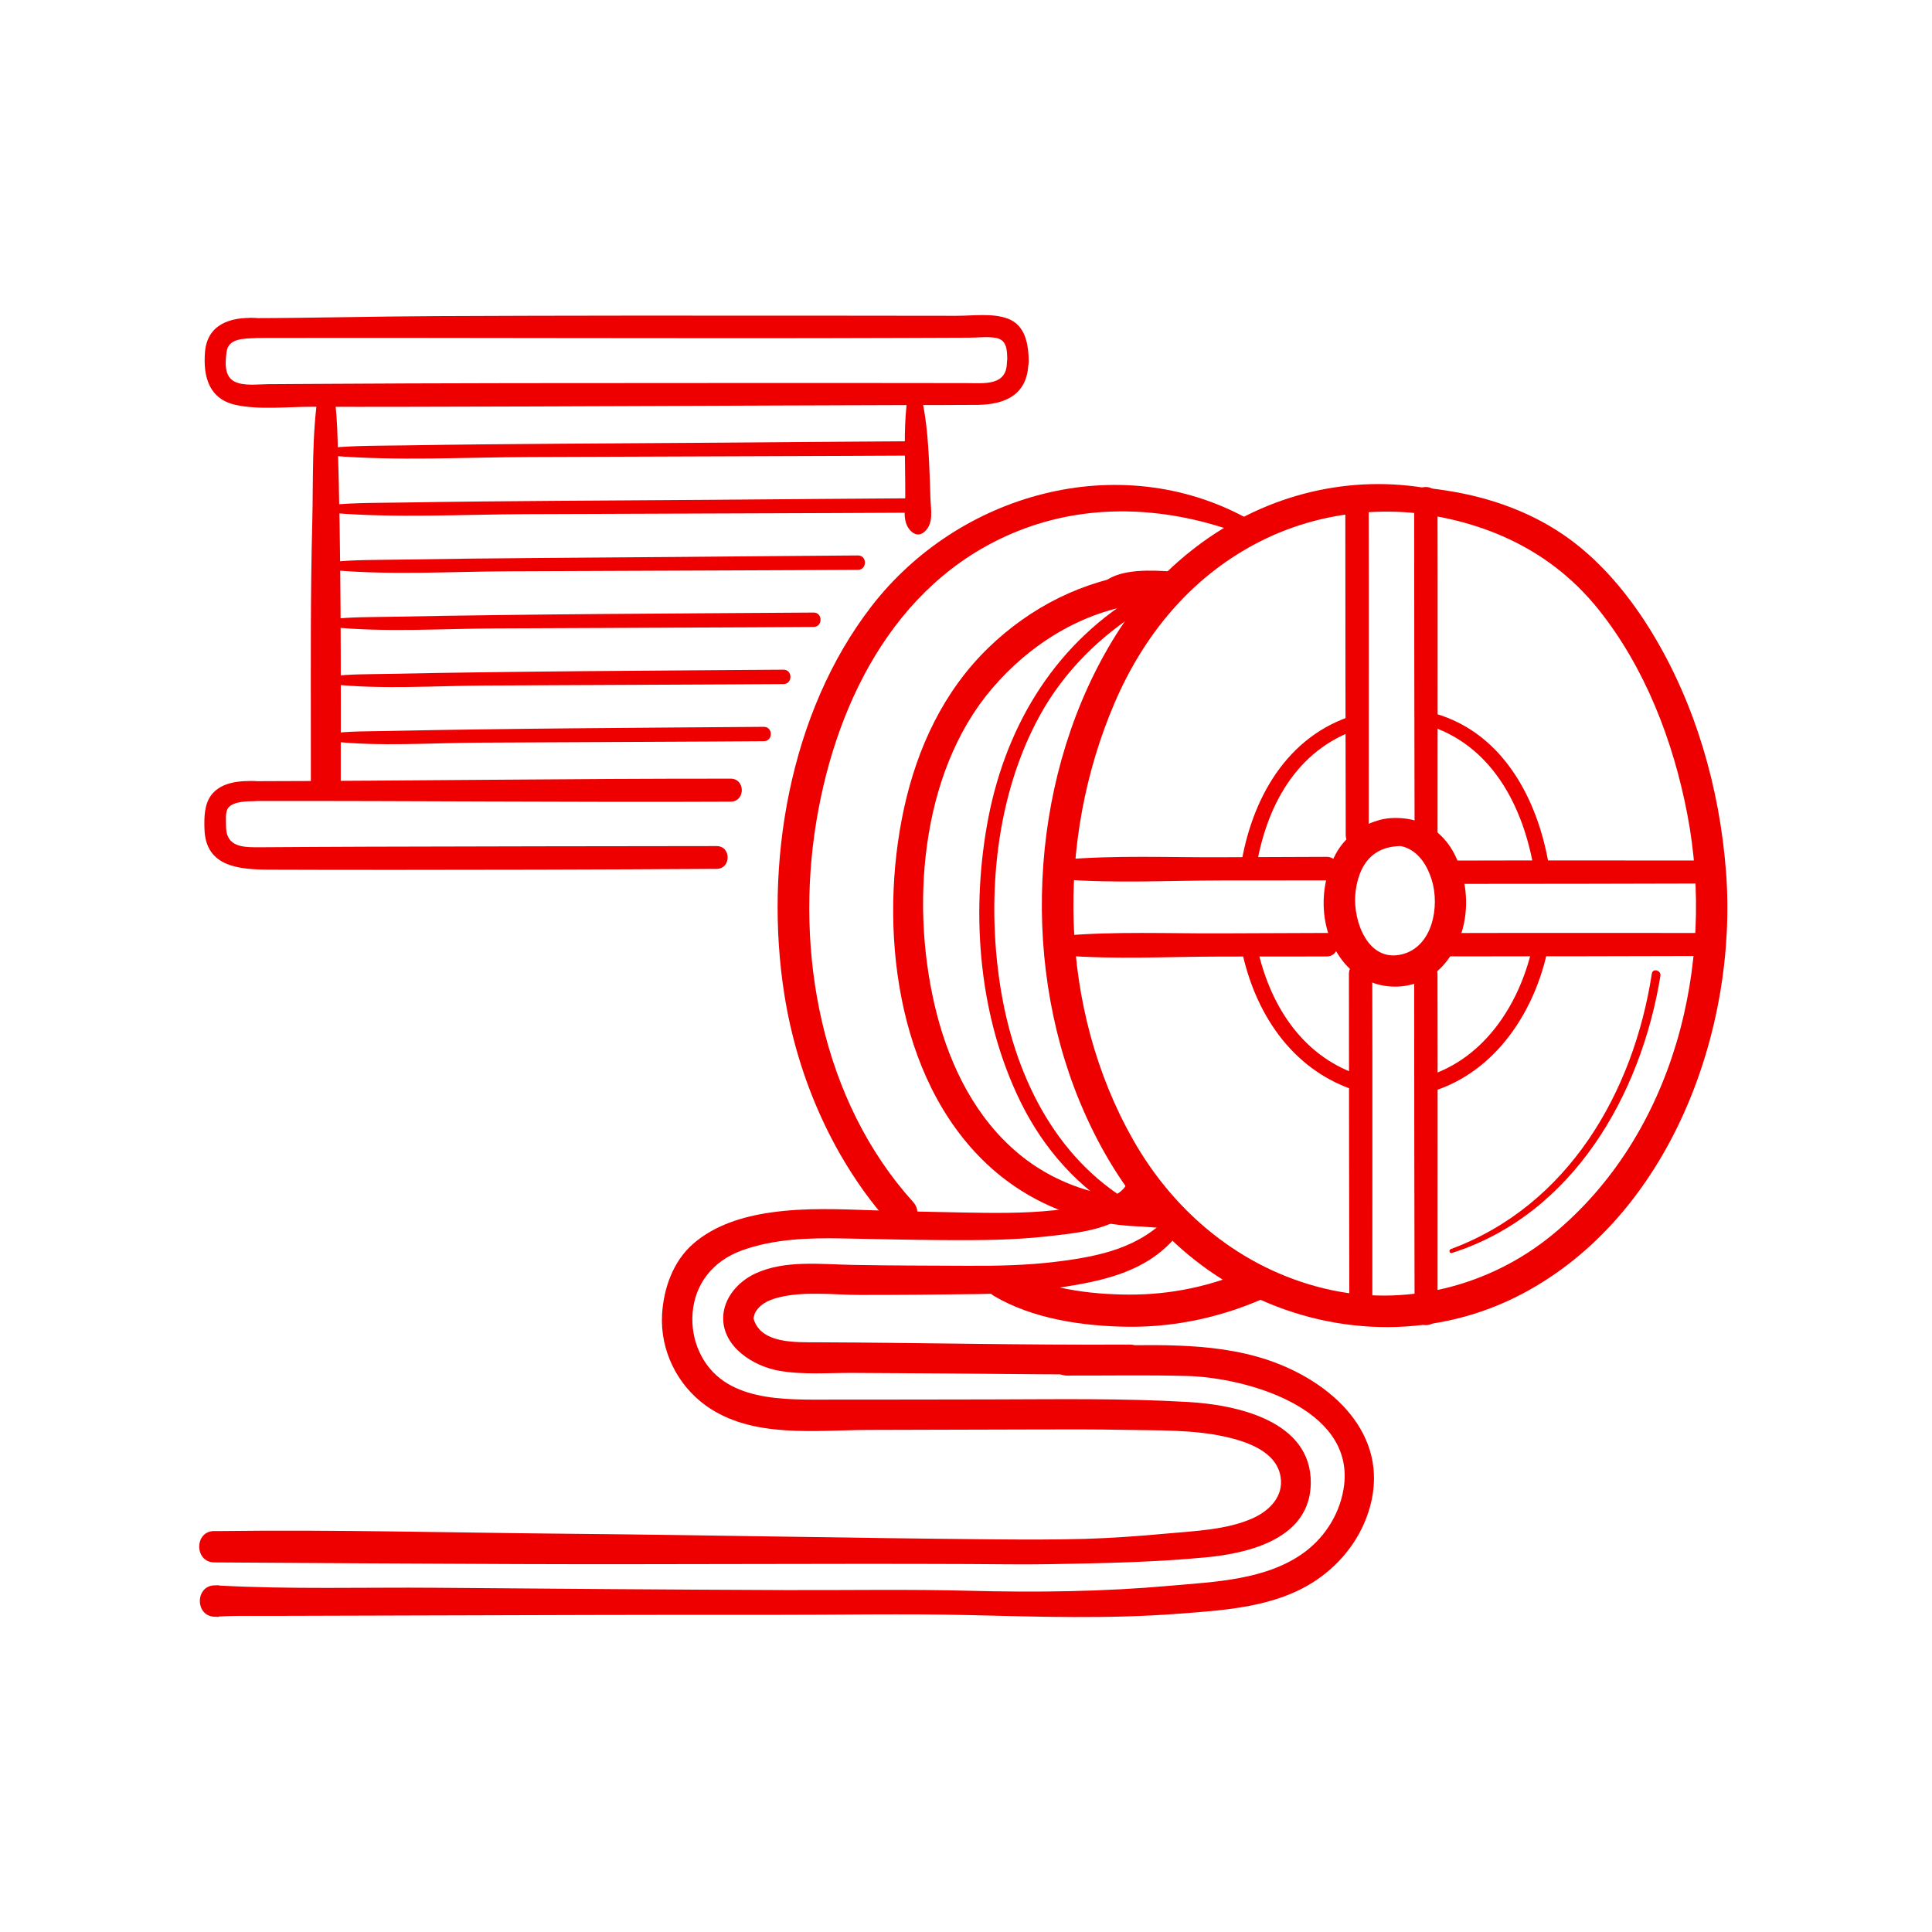
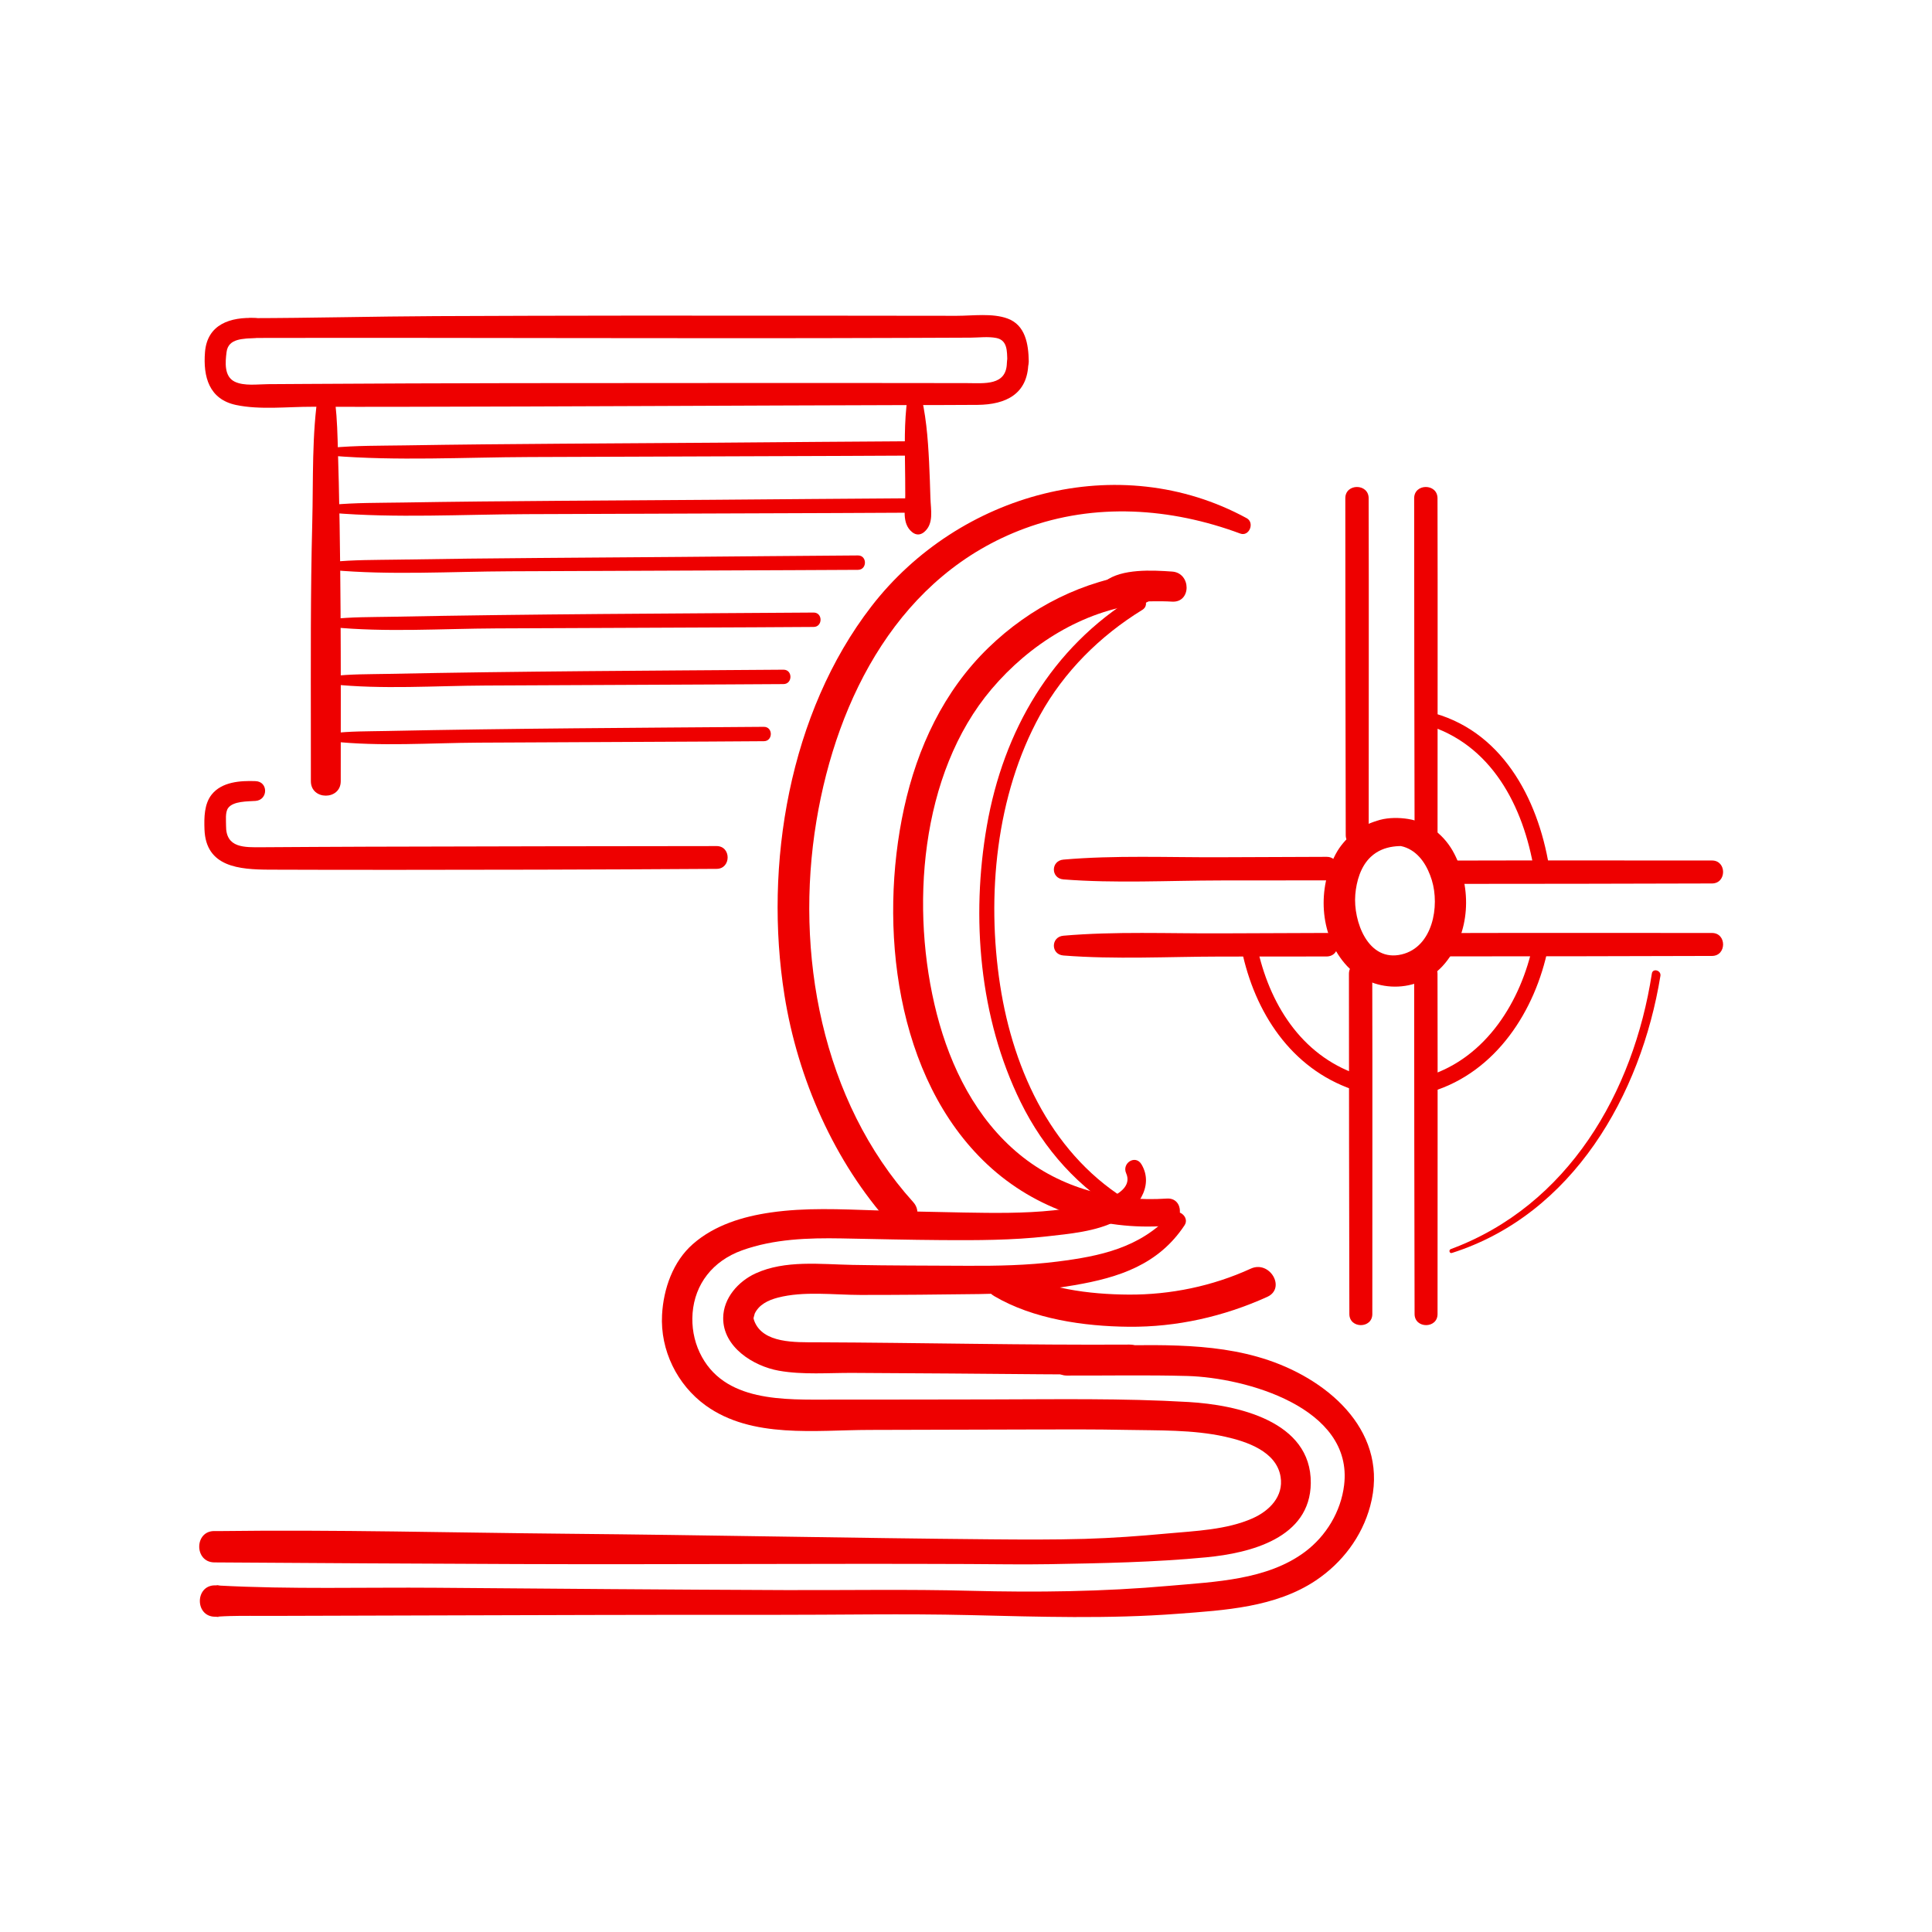
<svg xmlns="http://www.w3.org/2000/svg" width="500" zoomAndPan="magnify" viewBox="0 0 375 375" height="500" preserveAspectRatio="xMidYMid meet">
  <path fill="#ee0000" d="M 220.238 115.801 C 204.09 125.723 194.766 141.852 191.547 160.305 C 188.449 178.07 190.086 197.59 198.102 213.902 C 202.613 223.086 209.414 230.711 218.32 235.812 C 219.82 236.676 221.164 234.371 219.676 233.5 C 204.488 224.625 196.727 208.113 194.125 191.238 C 191.453 173.922 193.305 154.332 201.867 138.809 C 206.527 130.355 213.539 123.402 221.738 118.367 C 223.363 117.367 221.875 114.797 220.238 115.801 " fill-opacity="1" fill-rule="nonzero" />
  <path fill="#ee0000" d="M 64.398 88.461 C 77.086 89.5 90.082 88.754 102.797 88.711 C 123.215 88.637 143.637 88.566 164.059 88.492 C 168.773 88.477 173.484 88.453 178.199 88.426 C 179.992 88.418 179.996 85.625 178.199 85.637 C 165.398 85.711 152.602 85.82 139.801 85.922 C 119.379 86.082 98.957 86.117 78.539 86.449 C 73.836 86.523 69.09 86.465 64.398 86.902 C 63.402 86.992 63.395 88.379 64.398 88.461 " fill-opacity="1" fill-rule="nonzero" />
  <path fill="#ee0000" d="M 64.398 99.547 C 76.895 100.594 89.711 99.844 102.23 99.797 C 122.215 99.727 142.195 99.652 162.18 99.582 C 166.777 99.562 171.375 99.543 175.973 99.516 C 177.77 99.504 177.77 96.715 175.973 96.723 C 163.359 96.801 150.75 96.91 138.137 97.012 C 118.156 97.172 98.172 97.207 78.191 97.539 C 73.602 97.613 68.973 97.555 64.398 97.988 C 63.402 98.086 63.395 99.465 64.398 99.547 " fill-opacity="1" fill-rule="nonzero" />
  <path fill="#ee0000" d="M 64.398 110.637 C 75.785 111.676 87.543 110.93 98.969 110.887 C 117.246 110.812 135.523 110.742 153.801 110.668 C 158.047 110.652 162.293 110.633 166.535 110.605 C 168.332 110.594 168.336 107.801 166.535 107.812 C 155.012 107.887 143.492 108 131.965 108.098 C 113.691 108.258 95.406 108.309 77.133 108.625 C 72.898 108.695 68.609 108.641 64.398 109.078 C 63.402 109.18 63.395 110.543 64.398 110.637 " fill-opacity="1" fill-rule="nonzero" />
  <path fill="#ee0000" d="M 64.398 121.723 C 74.902 122.77 85.785 122.016 96.32 121.973 C 113.023 121.902 129.727 121.828 146.43 121.758 C 150.262 121.742 154.09 121.719 157.922 121.691 C 159.715 121.68 159.723 118.891 157.922 118.898 C 130.582 119.09 103.227 119.176 75.891 119.715 C 72.07 119.789 68.203 119.734 64.398 120.168 C 63.402 120.281 63.391 121.625 64.398 121.723 " fill-opacity="1" fill-rule="nonzero" />
  <path fill="#ee0000" d="M 64.398 132.812 C 74.199 133.852 84.422 133.105 94.266 133.062 C 109.906 132.992 125.547 132.918 141.188 132.844 C 144.816 132.828 148.445 132.809 152.074 132.781 C 153.871 132.766 153.875 129.977 152.074 129.988 C 126.484 130.18 100.875 130.277 75.285 130.801 C 71.668 130.875 67.992 130.82 64.398 131.254 C 63.406 131.375 63.391 132.703 64.398 132.812 " fill-opacity="1" fill-rule="nonzero" />
  <path fill="#ee0000" d="M 64.398 143.902 C 73.758 144.941 83.531 144.195 92.922 144.148 C 107.871 144.078 122.82 144.008 137.77 143.934 C 141.27 143.918 144.77 143.895 148.266 143.867 C 150.062 143.855 150.066 141.066 148.266 141.078 C 123.812 141.266 99.344 141.379 74.895 141.887 C 71.406 141.961 67.867 141.906 64.398 142.344 C 63.406 142.469 63.391 143.789 64.398 143.902 " fill-opacity="1" fill-rule="nonzero" />
  <path fill="#ee0000" d="M 300.676 168.195 C 298.477 154.797 291.34 141.488 277.254 138.156 C 275.656 137.777 274.988 140.164 276.574 140.617 C 289.477 144.312 295.73 156.531 297.777 168.992 C 298.09 170.902 300.988 170.09 300.676 168.195 " fill-opacity="1" fill-rule="nonzero" />
  <path fill="#ee0000" d="M 277.945 211.871 C 290.379 208.062 298.012 196.203 300.488 183.941 C 300.867 182.055 297.98 181.246 297.586 183.145 C 295.27 194.293 288.484 205.312 277.117 208.848 C 275.195 209.445 276.012 212.461 277.945 211.871 " fill-opacity="1" fill-rule="nonzero" />
  <path fill="#ee0000" d="M 241.258 185.484 C 244.062 197.57 251.422 208.148 263.684 211.844 C 265.586 212.418 266.395 209.445 264.5 208.871 C 253.246 205.488 246.773 195.691 244.211 184.668 C 243.766 182.75 240.809 183.562 241.258 185.484 " fill-opacity="1" fill-rule="nonzero" />
-   <path fill="#ee0000" d="M 263.062 138.746 C 249.73 142.727 242.871 155.168 240.836 168.195 C 240.539 170.094 243.449 170.902 243.738 168.992 C 245.582 156.844 251.469 145.465 263.809 141.457 C 265.516 140.902 264.805 138.23 263.062 138.746 " fill-opacity="1" fill-rule="nonzero" />
  <path fill="#ee0000" d="M 281.816 243.199 C 305.281 235.73 318.516 212.551 322.285 189.418 C 322.461 188.332 320.793 187.871 320.625 188.961 C 317.066 212.039 304.387 234.004 281.605 242.445 C 281.145 242.617 281.328 243.352 281.816 243.199 " fill-opacity="1" fill-rule="nonzero" />
  <path fill="#ee0000" d="M 199.68 70.09 C 199.621 66.816 199.047 63.117 195.59 61.836 C 192.629 60.734 188.785 61.301 185.695 61.297 C 176.973 61.289 168.242 61.277 159.516 61.27 C 134.516 61.25 109.516 61.242 84.512 61.359 C 72.547 61.414 60.566 61.734 48.609 61.754 C 46.137 61.762 46.133 65.602 48.609 65.598 C 90.77 65.512 132.949 65.746 175.117 65.59 C 179.539 65.57 183.961 65.555 188.383 65.539 C 189.98 65.531 191.805 65.289 193.383 65.602 C 195.562 66.035 195.469 68.164 195.516 70.09 C 195.574 72.766 199.73 72.777 199.68 70.09 " fill-opacity="1" fill-rule="nonzero" />
  <path fill="#ee0000" d="M 195.434 70.488 C 195.316 74.906 191.047 74.371 187.707 74.363 C 183.684 74.359 179.656 74.352 175.633 74.348 C 163.543 74.324 151.453 74.344 139.359 74.344 C 112.742 74.344 86.121 74.352 59.504 74.52 C 57 74.535 54.492 74.551 51.988 74.566 C 49.992 74.578 47.371 74.969 45.547 74.078 C 43.477 73.062 43.727 70.312 43.973 68.348 C 44.316 65.598 47.27 65.789 49.605 65.582 C 52.047 65.363 52.105 61.875 49.605 61.738 C 44.676 61.469 40.219 62.969 39.789 68.348 C 39.406 73.121 40.57 77.496 45.812 78.605 C 50.469 79.59 55.855 78.934 60.578 78.953 C 66.656 78.977 72.734 78.965 78.816 78.957 C 110.906 78.906 142.996 78.715 175.082 78.629 C 179.973 78.613 184.867 78.633 189.758 78.586 C 195.246 78.531 199.465 76.492 199.602 70.488 C 199.664 67.805 195.508 67.809 195.434 70.488 " fill-opacity="1" fill-rule="nonzero" />
-   <path fill="#ee0000" d="M 141.832 151.141 C 110.758 151.117 79.676 151.57 48.609 151.633 C 46.137 151.641 46.133 155.48 48.609 155.473 C 79.676 155.414 110.758 155.746 141.832 155.598 C 144.699 155.586 144.703 151.145 141.832 151.141 " fill-opacity="1" fill-rule="nonzero" />
  <path fill="#ee0000" d="M 257.473 181.086 C 250.598 181.121 243.723 181.133 236.844 181.164 C 226.777 181.211 216.434 180.75 206.41 181.621 C 203.945 181.836 203.93 185.27 206.41 185.461 C 216.445 186.25 226.773 185.684 236.844 185.668 C 243.723 185.656 250.598 185.668 257.473 185.652 C 260.414 185.645 260.418 181.07 257.473 181.086 " fill-opacity="1" fill-rule="nonzero" />
  <path fill="#ee0000" d="M 332.297 181.09 C 315.367 181.094 298.438 181.051 281.504 181.102 C 278.59 181.109 278.586 185.633 281.504 185.633 C 298.438 185.625 315.367 185.602 332.297 185.547 C 335.168 185.539 335.172 181.09 332.297 181.09 " fill-opacity="1" fill-rule="nonzero" />
  <path fill="#ee0000" d="M 257.473 166.312 C 250.598 166.352 243.723 166.359 236.844 166.391 C 226.777 166.438 216.434 165.977 206.41 166.848 C 203.945 167.062 203.93 170.496 206.41 170.691 C 216.445 171.48 226.773 170.91 236.844 170.895 C 243.723 170.883 250.598 170.895 257.473 170.879 C 260.414 170.871 260.418 166.297 257.473 166.312 " fill-opacity="1" fill-rule="nonzero" />
  <path fill="#ee0000" d="M 332.297 167.023 C 315.367 167.027 298.438 166.984 281.504 167.035 C 278.59 167.043 278.586 171.566 281.504 171.562 C 298.438 171.559 315.367 171.531 332.297 171.48 C 335.168 171.473 335.172 167.02 332.297 167.023 " fill-opacity="1" fill-rule="nonzero" />
  <path fill="#ee0000" d="M 266.367 255.055 C 266.359 233.043 266.41 211.031 266.355 189.02 C 266.352 186.105 261.828 186.102 261.828 189.02 C 261.84 211.031 261.855 233.043 261.91 255.055 C 261.918 257.922 266.367 257.926 266.367 255.055 " fill-opacity="1" fill-rule="nonzero" />
  <path fill="#ee0000" d="M 279.027 255.055 C 279.023 233.043 279.07 211.031 279.02 189.02 C 279.012 186.105 274.488 186.102 274.488 189.02 C 274.5 211.031 274.516 233.043 274.57 255.055 C 274.582 257.922 279.031 257.926 279.027 255.055 " fill-opacity="1" fill-rule="nonzero" />
  <path fill="#ee0000" d="M 265.664 162.094 C 265.656 140.297 265.711 118.504 265.656 96.711 C 265.645 93.797 261.121 93.793 261.125 96.711 C 261.137 118.504 261.148 140.297 261.207 162.094 C 261.215 164.961 265.664 164.965 265.664 162.094 " fill-opacity="1" fill-rule="nonzero" />
  <path fill="#ee0000" d="M 279.027 162.094 C 279.023 140.297 279.074 118.504 279.02 96.711 C 279.012 93.797 274.488 93.793 274.488 96.711 C 274.504 118.504 274.512 140.297 274.57 162.094 C 274.582 164.961 279.031 164.965 279.027 162.094 " fill-opacity="1" fill-rule="nonzero" />
  <path fill="#ee0000" d="M 139.098 164.223 C 116.477 164.25 93.855 164.27 71.234 164.344 C 64.453 164.363 57.672 164.41 50.891 164.449 C 47.426 164.473 43.82 164.645 43.875 160.254 C 43.887 159.281 43.684 157.672 44.273 156.848 C 45.258 155.465 48.152 155.566 49.605 155.457 C 52.051 155.277 52.102 151.711 49.605 151.617 C 46.691 151.508 43.086 151.73 41.098 154.207 C 39.621 156.047 39.609 158.734 39.691 160.996 C 39.957 168.301 46.441 168.773 52.289 168.801 C 69.73 168.875 87.172 168.82 104.617 168.801 C 116.109 168.781 127.605 168.711 139.098 168.645 C 141.941 168.629 141.949 164.223 139.098 164.223 " fill-opacity="1" fill-rule="nonzero" />
  <path fill="#ee0000" d="M 221.562 111.258 C 210.293 112.609 199.988 117.844 191.855 125.723 C 183.164 134.148 178.043 145.137 175.477 156.863 C 170.488 179.68 173.738 209.262 191.633 226.016 C 201.055 234.832 213.68 238.914 226.48 237.93 C 229.848 237.676 229.891 232.41 226.48 232.641 C 216.199 233.336 205.926 230.684 197.875 224.066 C 189.488 217.172 184.508 207.188 181.836 196.82 C 176.625 176.586 178.48 150.238 192.477 133.734 C 199.812 125.078 210.16 118.562 221.562 117.203 C 225.312 116.754 225.355 110.805 221.562 111.258 " fill-opacity="1" fill-rule="nonzero" />
-   <path fill="#ee0000" d="M 212.801 235.812 C 213.977 237.035 215.824 237.293 217.43 237.539 C 220.438 238.004 223.438 238.254 226.477 238.395 C 230.215 238.574 230.246 232.59 226.477 232.562 C 223.555 232.539 220.645 232.508 217.727 232.605 C 216.195 232.66 214.367 232.629 213.086 233.582 C 212.355 234.133 212.113 235.094 212.801 235.812 " fill-opacity="1" fill-rule="nonzero" />
  <path fill="#ee0000" d="M 214.965 116.227 C 216.516 116.879 218.5 116.789 220.164 116.777 C 222.617 116.754 225.059 116.629 227.512 116.777 C 231.27 117 231.238 111.203 227.512 110.941 C 223.707 110.676 217.734 110.34 214.516 112.812 C 213.172 113.848 213.414 115.574 214.965 116.227 " fill-opacity="1" fill-rule="nonzero" />
  <path fill="#ee0000" d="M 61.812 75.977 C 60.488 84.348 60.828 93.035 60.609 101.488 C 60.258 115.07 60.332 128.684 60.336 142.27 C 60.336 145.391 60.344 148.512 60.34 151.633 C 60.336 155.367 66.137 155.371 66.137 151.633 C 66.156 129.539 66.227 107.441 65.531 85.352 C 65.438 82.191 65.27 79.098 64.781 75.977 C 64.551 74.504 62.043 74.504 61.812 75.977 " fill-opacity="1" fill-rule="nonzero" />
  <path fill="#ee0000" d="M 176.418 75.543 C 175.543 80.219 175.59 84.945 175.656 89.688 C 175.691 91.863 175.711 94.039 175.711 96.215 C 175.711 98.625 174.977 101.609 177.047 103.289 C 177.781 103.883 178.609 103.898 179.352 103.289 C 181.316 101.668 180.66 98.961 180.594 96.656 C 180.527 94.332 180.449 92.008 180.336 89.688 C 180.098 84.93 179.727 80.152 178.48 75.543 C 178.219 74.574 176.617 74.473 176.418 75.543 " fill-opacity="1" fill-rule="nonzero" />
-   <path fill="#ee0000" d="M 297.965 102.984 C 284.539 94.32 268.336 91.75 252.867 95.895 C 237.801 99.93 224.805 110.105 216.582 123.262 C 200.164 149.523 197.809 185.43 209.586 213.855 C 216.281 230.02 227.137 243.875 243.148 251.586 C 259.734 259.57 279.148 259.77 295.535 251.094 C 324.078 235.984 337.359 199.984 335.02 169.195 C 333.785 152.984 329.098 136.645 320.598 122.711 C 316.707 116.336 311.867 110.297 305.984 105.648 C 299.191 100.281 291.027 97.062 282.551 95.52 C 278.262 94.738 273.918 94.355 269.562 94.266 C 266.398 94.195 266.434 98.996 269.562 99.156 C 285.566 99.977 300.156 105.621 310.316 118.355 C 319.355 129.688 324.785 143.879 327.5 158.008 C 333.098 187.141 324.957 220.16 301.434 239.57 C 289.066 249.777 272.477 253.898 256.836 250.047 C 240.875 246.117 227.965 235.398 219.938 221.238 C 205.469 195.715 204.848 163.188 216.363 136.387 C 221.953 123.375 230.918 112.379 243.531 105.641 C 256.543 98.691 271.715 97.562 285.785 101.762 C 289.406 102.84 292.922 104.148 296.32 105.801 C 298.199 106.715 299.746 104.133 297.965 102.984 " fill-opacity="1" fill-rule="nonzero" />
  <path fill="#ee0000" d="M 276.758 161.742 C 271.387 156.051 262.484 159.672 259.23 165.824 C 255.75 172.402 256.094 181.172 260.98 186.965 C 266.055 192.977 275.434 193.051 280.457 186.996 C 285.371 181.074 285.742 172.457 282.289 165.734 C 280.473 162.191 277.262 159.586 273.293 158.957 C 269.992 158.434 265.191 158.82 263.832 162.406 C 263.402 163.539 264.48 164.422 265.457 164.539 C 268.082 164.855 270.297 163.441 272.984 164.547 C 275.617 165.629 277.109 168.227 277.914 170.832 C 279.469 175.871 278.113 183.801 272.066 185.25 C 265.492 186.82 262.641 178.75 263.059 173.66 C 263.273 171.055 264.113 168.133 266.082 166.305 C 268.613 163.961 271.953 164.004 275.168 164.473 C 276.711 164.691 277.965 163.027 276.758 161.742 " fill-opacity="1" fill-rule="nonzero" />
  <path fill="#ee0000" d="M 192.957 251.562 C 200.523 256.035 210.406 257.441 219.082 257.523 C 228.371 257.613 237.523 255.551 245.969 251.723 C 249.672 250.039 246.461 244.551 242.766 246.246 C 235.371 249.633 227.207 251.328 219.082 251.281 C 211.496 251.238 202.688 250.16 196.062 246.242 C 192.645 244.219 189.543 249.543 192.957 251.562 " fill-opacity="1" fill-rule="nonzero" />
  <path fill="#ee0000" d="M 241.984 100.582 C 217.145 87.051 186.094 95.746 169.145 117.691 C 153.188 138.344 148.23 167.879 152.273 193.23 C 154.848 209.348 161.914 225.5 172.883 237.664 C 175.543 240.613 179.891 236.242 177.238 233.309 C 159.473 213.633 154.227 184.93 158.465 159.363 C 162.461 135.254 174.727 111.508 198.879 102.578 C 212.512 97.531 227.242 98.551 240.727 103.562 C 242.469 104.211 243.586 101.457 241.984 100.582 " fill-opacity="1" fill-rule="nonzero" />
  <path fill="#ee0000" d="M 218.586 227.734 C 220.445 231.926 211.934 233.852 209.199 234.273 C 207.309 234.566 206.191 234.746 204.512 234.926 C 198.75 235.535 192.914 235.453 187.129 235.352 C 181.363 235.25 175.598 235.113 169.836 234.93 C 163.07 234.711 156.352 234.371 149.625 235.34 C 144.203 236.121 138.707 237.781 134.512 241.449 C 130.625 244.84 128.777 250.152 128.504 255.207 C 128.129 262.066 131.43 268.801 136.973 272.801 C 145.965 279.289 158.355 277.562 168.777 277.547 C 179.434 277.527 190.09 277.492 200.742 277.461 C 206.66 277.445 212.582 277.418 218.5 277.539 C 224.867 277.668 231.5 277.473 237.746 278.852 C 241.957 279.785 247.762 281.699 248.562 286.645 C 249.18 290.449 246.391 293.25 243.141 294.699 C 238.078 296.953 231.93 297.16 226.48 297.66 C 221.18 298.152 215.875 298.539 210.547 298.695 C 204.496 298.867 198.469 298.836 192.418 298.781 C 164.949 298.543 137.484 297.949 110.016 297.699 C 87.605 297.492 65.16 296.891 42.75 297.18 C 42.371 297.184 41.992 297.176 41.609 297.176 C 37.691 297.148 37.691 303.238 41.609 303.262 C 61.195 303.391 80.773 303.512 100.359 303.582 C 129.578 303.691 158.801 303.457 188.02 303.578 C 193.23 303.602 198.445 303.695 203.652 303.605 C 213.805 303.422 224.031 303.246 234.141 302.273 C 242.68 301.453 254.32 298.551 254.422 287.863 C 254.539 275.801 240.098 272.684 230.699 272.129 C 217.875 271.379 204.992 271.609 192.152 271.629 C 181.902 271.645 171.656 271.668 161.406 271.664 C 152.309 271.66 140.395 272.273 135.805 262.523 C 134.684 260.148 134.227 257.484 134.43 254.871 C 134.871 249.273 138.293 244.758 144.043 242.688 C 150.191 240.477 156.875 240.258 163.34 240.375 C 169.883 240.496 176.422 240.66 182.965 240.703 C 189.684 240.746 196.48 240.734 203.164 239.984 C 207.535 239.492 212.73 239.039 216.652 236.996 C 220.547 234.965 224.145 230.344 221.559 225.996 C 220.398 224.047 217.707 225.75 218.586 227.734 " fill-opacity="1" fill-rule="nonzero" />
  <path fill="#ee0000" d="M 207.059 266.996 C 214.852 267.023 222.672 266.863 230.461 267.078 C 241.758 267.391 262.719 273.199 260.891 288.27 C 260.27 293.395 257.406 298.145 253.281 301.223 C 245.934 306.699 235.801 307.02 227.027 307.801 C 214.137 308.949 201.211 309.109 188.285 308.77 C 176.344 308.453 164.367 308.68 152.422 308.637 C 129.82 308.551 107.219 308.363 84.617 308.184 C 70.582 308.074 56.418 308.508 42.402 307.75 C 41.875 307.719 43.824 307.551 41.926 307.715 C 41.863 307.723 41.797 307.715 41.734 307.715 C 37.816 307.707 37.809 313.793 41.734 313.805 C 41.789 313.805 41.848 313.797 41.902 313.805 C 43.766 313.992 41.746 313.805 42.492 313.77 C 43.188 313.734 43.891 313.691 44.59 313.676 C 47.215 313.602 49.855 313.652 52.484 313.645 C 61.453 313.617 70.422 313.594 79.391 313.566 C 102.797 313.5 126.203 313.41 149.609 313.441 C 162.488 313.457 175.406 313.184 188.281 313.492 C 201.758 313.812 215.105 314.258 228.582 313.234 C 237.684 312.547 247.598 311.996 255.418 306.754 C 260.512 303.34 264.348 298.281 265.953 292.332 C 269.727 278.359 258.457 268.156 246.203 264.012 C 234.926 260.195 222.551 261.227 210.828 261.176 C 209.57 261.172 208.316 261.164 207.059 261.16 C 203.305 261.145 203.297 266.98 207.059 266.996 " fill-opacity="1" fill-rule="nonzero" />
  <path fill="#ee0000" d="M 227.219 235.738 C 221.266 242.207 213.586 243.82 205.246 244.871 C 199.395 245.609 193.543 245.723 187.652 245.688 C 180.258 245.645 172.863 245.66 165.473 245.516 C 159.301 245.402 152.379 244.527 146.629 247.18 C 143.305 248.715 140.418 251.938 140.371 255.773 C 140.293 261.461 146.234 265.168 151.164 266.051 C 155.82 266.887 160.875 266.453 165.59 266.48 C 171.926 266.512 178.258 266.555 184.594 266.598 C 196.133 266.672 207.68 266.848 219.219 266.781 C 222.949 266.758 222.957 260.961 219.219 260.984 C 198.977 261.102 178.723 260.617 158.477 260.539 C 154.438 260.523 148.043 260.805 146.395 256.359 C 146.203 255.832 146.285 255.672 146.223 256.031 C 146.305 255.562 146.551 254.832 146.473 255.004 C 147.297 253.238 149.074 252.367 150.977 251.871 C 156.012 250.559 161.82 251.344 167.027 251.348 C 174.703 251.352 182.383 251.277 190.059 251.176 C 196.301 251.09 202.414 250.504 208.57 249.449 C 217.188 247.969 224.844 245.484 229.922 237.824 C 231 236.199 228.539 234.301 227.219 235.738 " fill-opacity="1" fill-rule="nonzero" />
</svg>